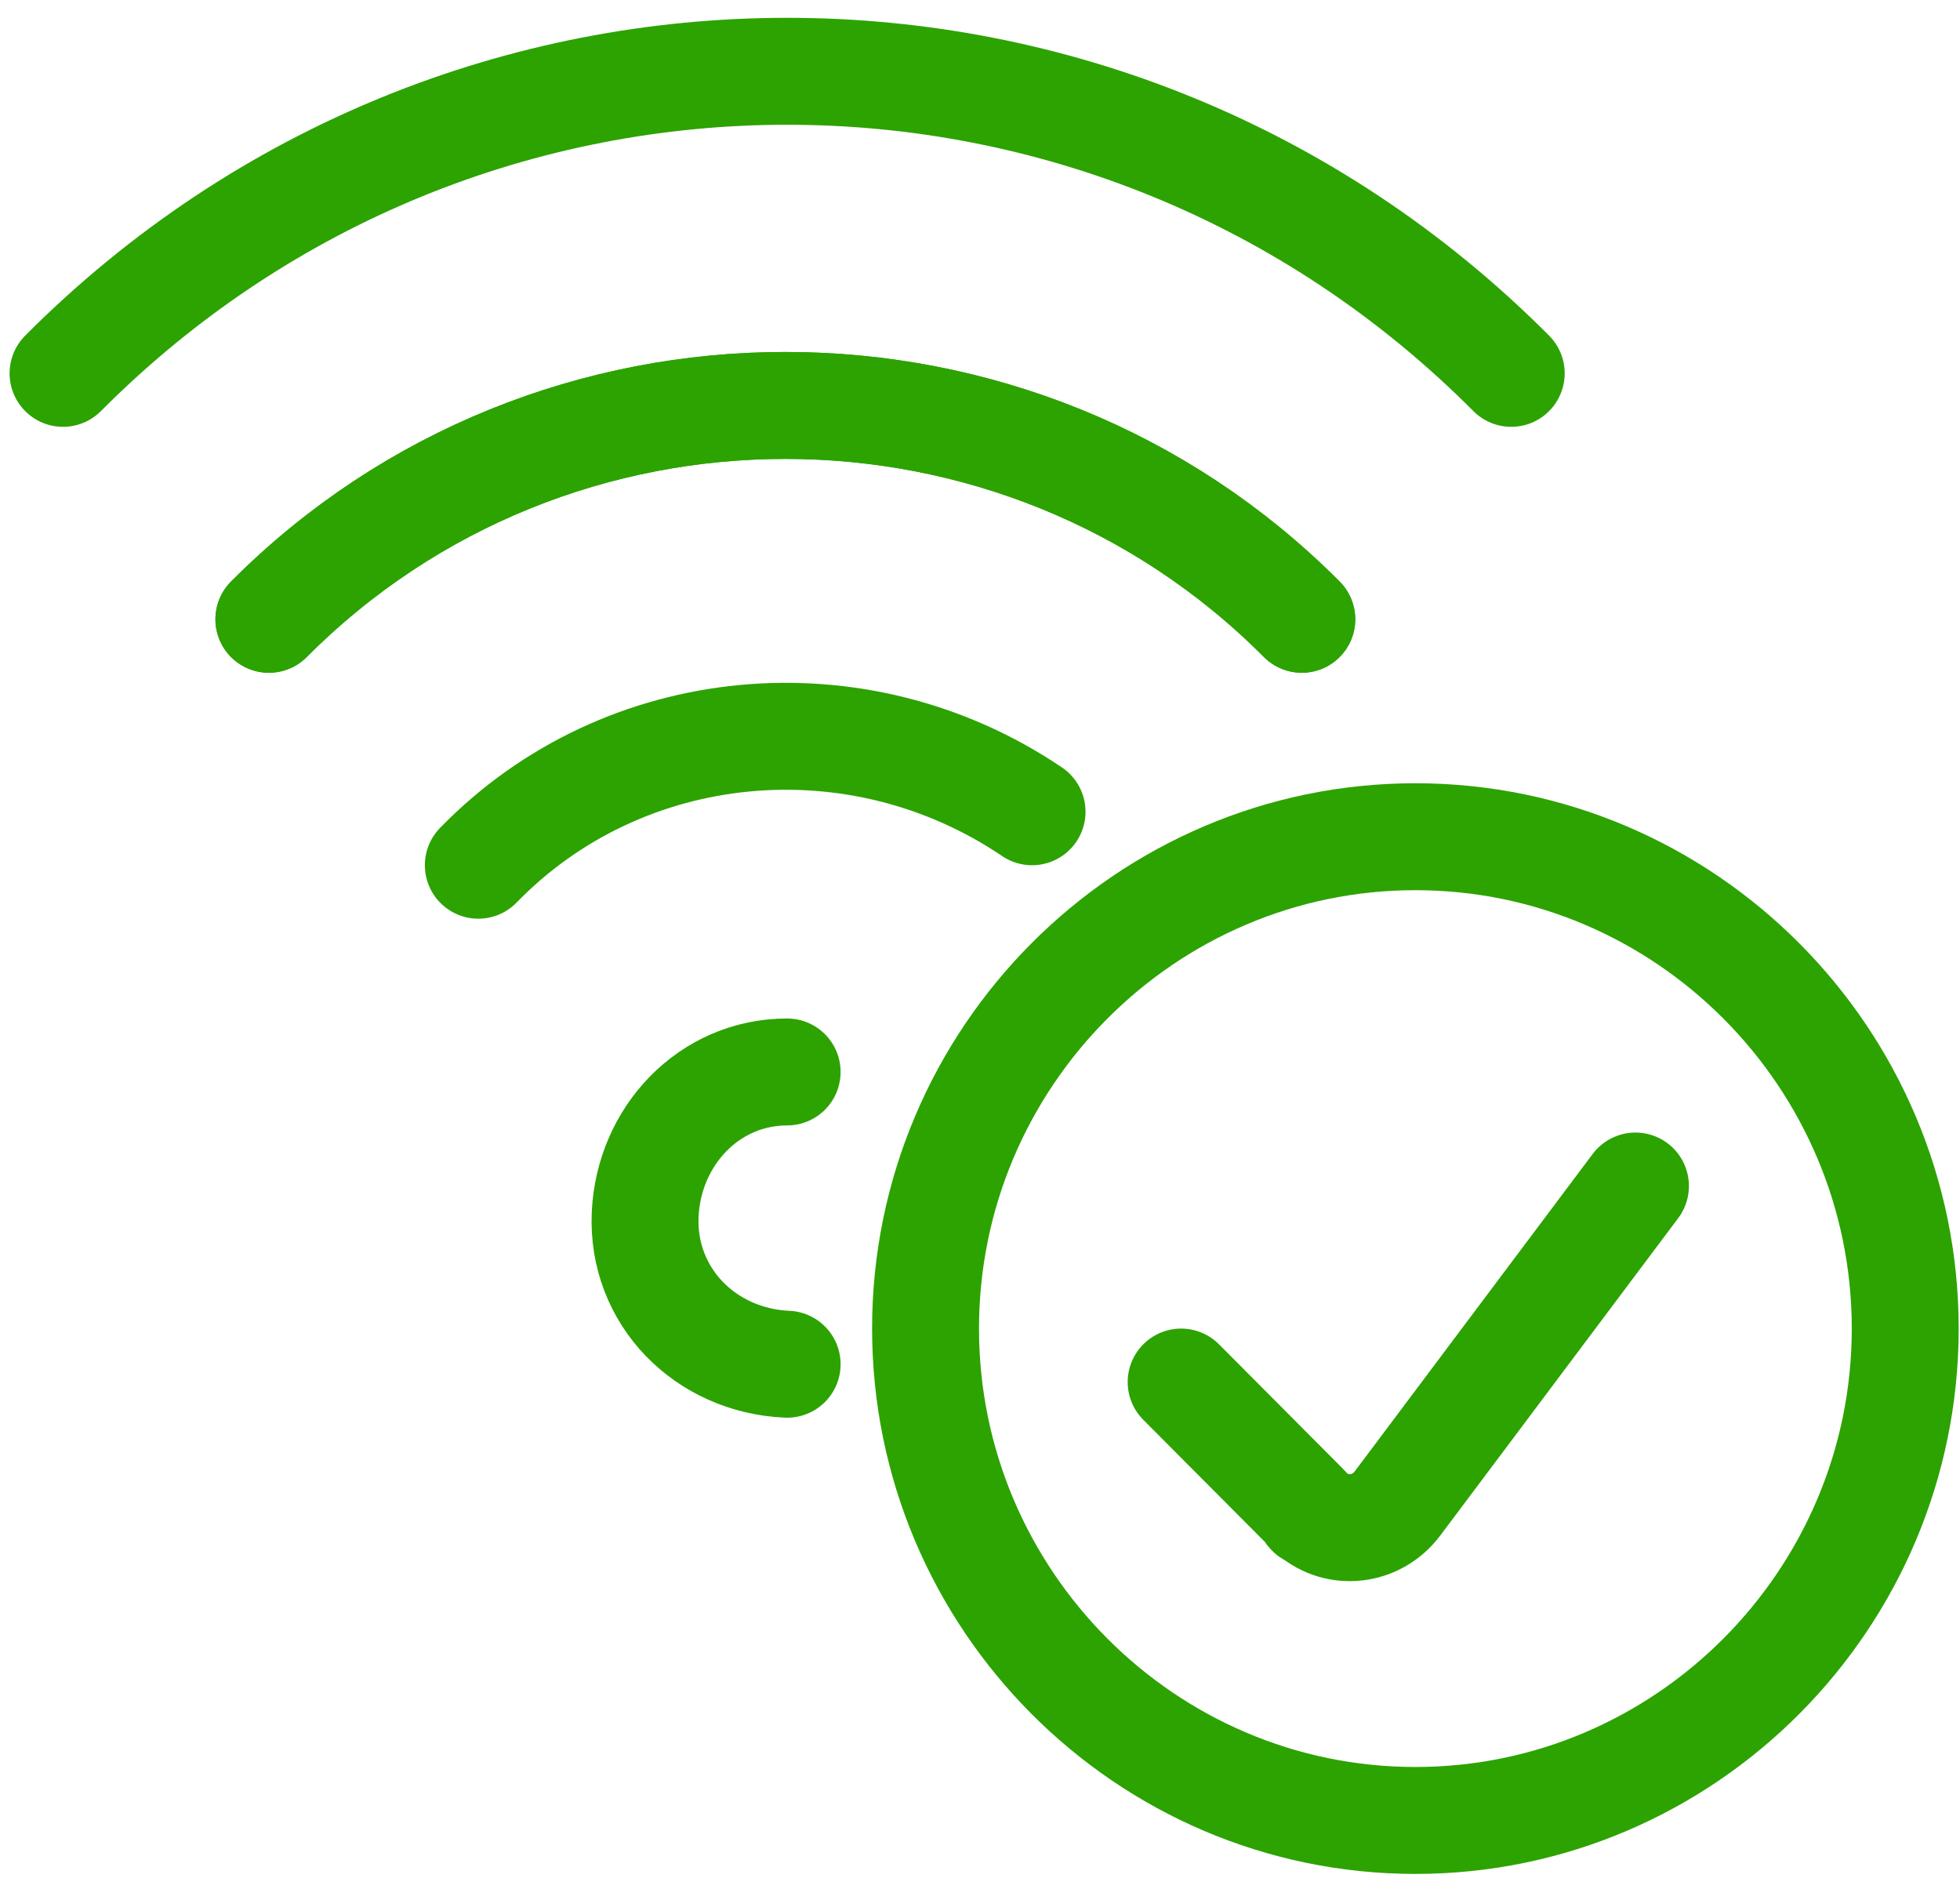
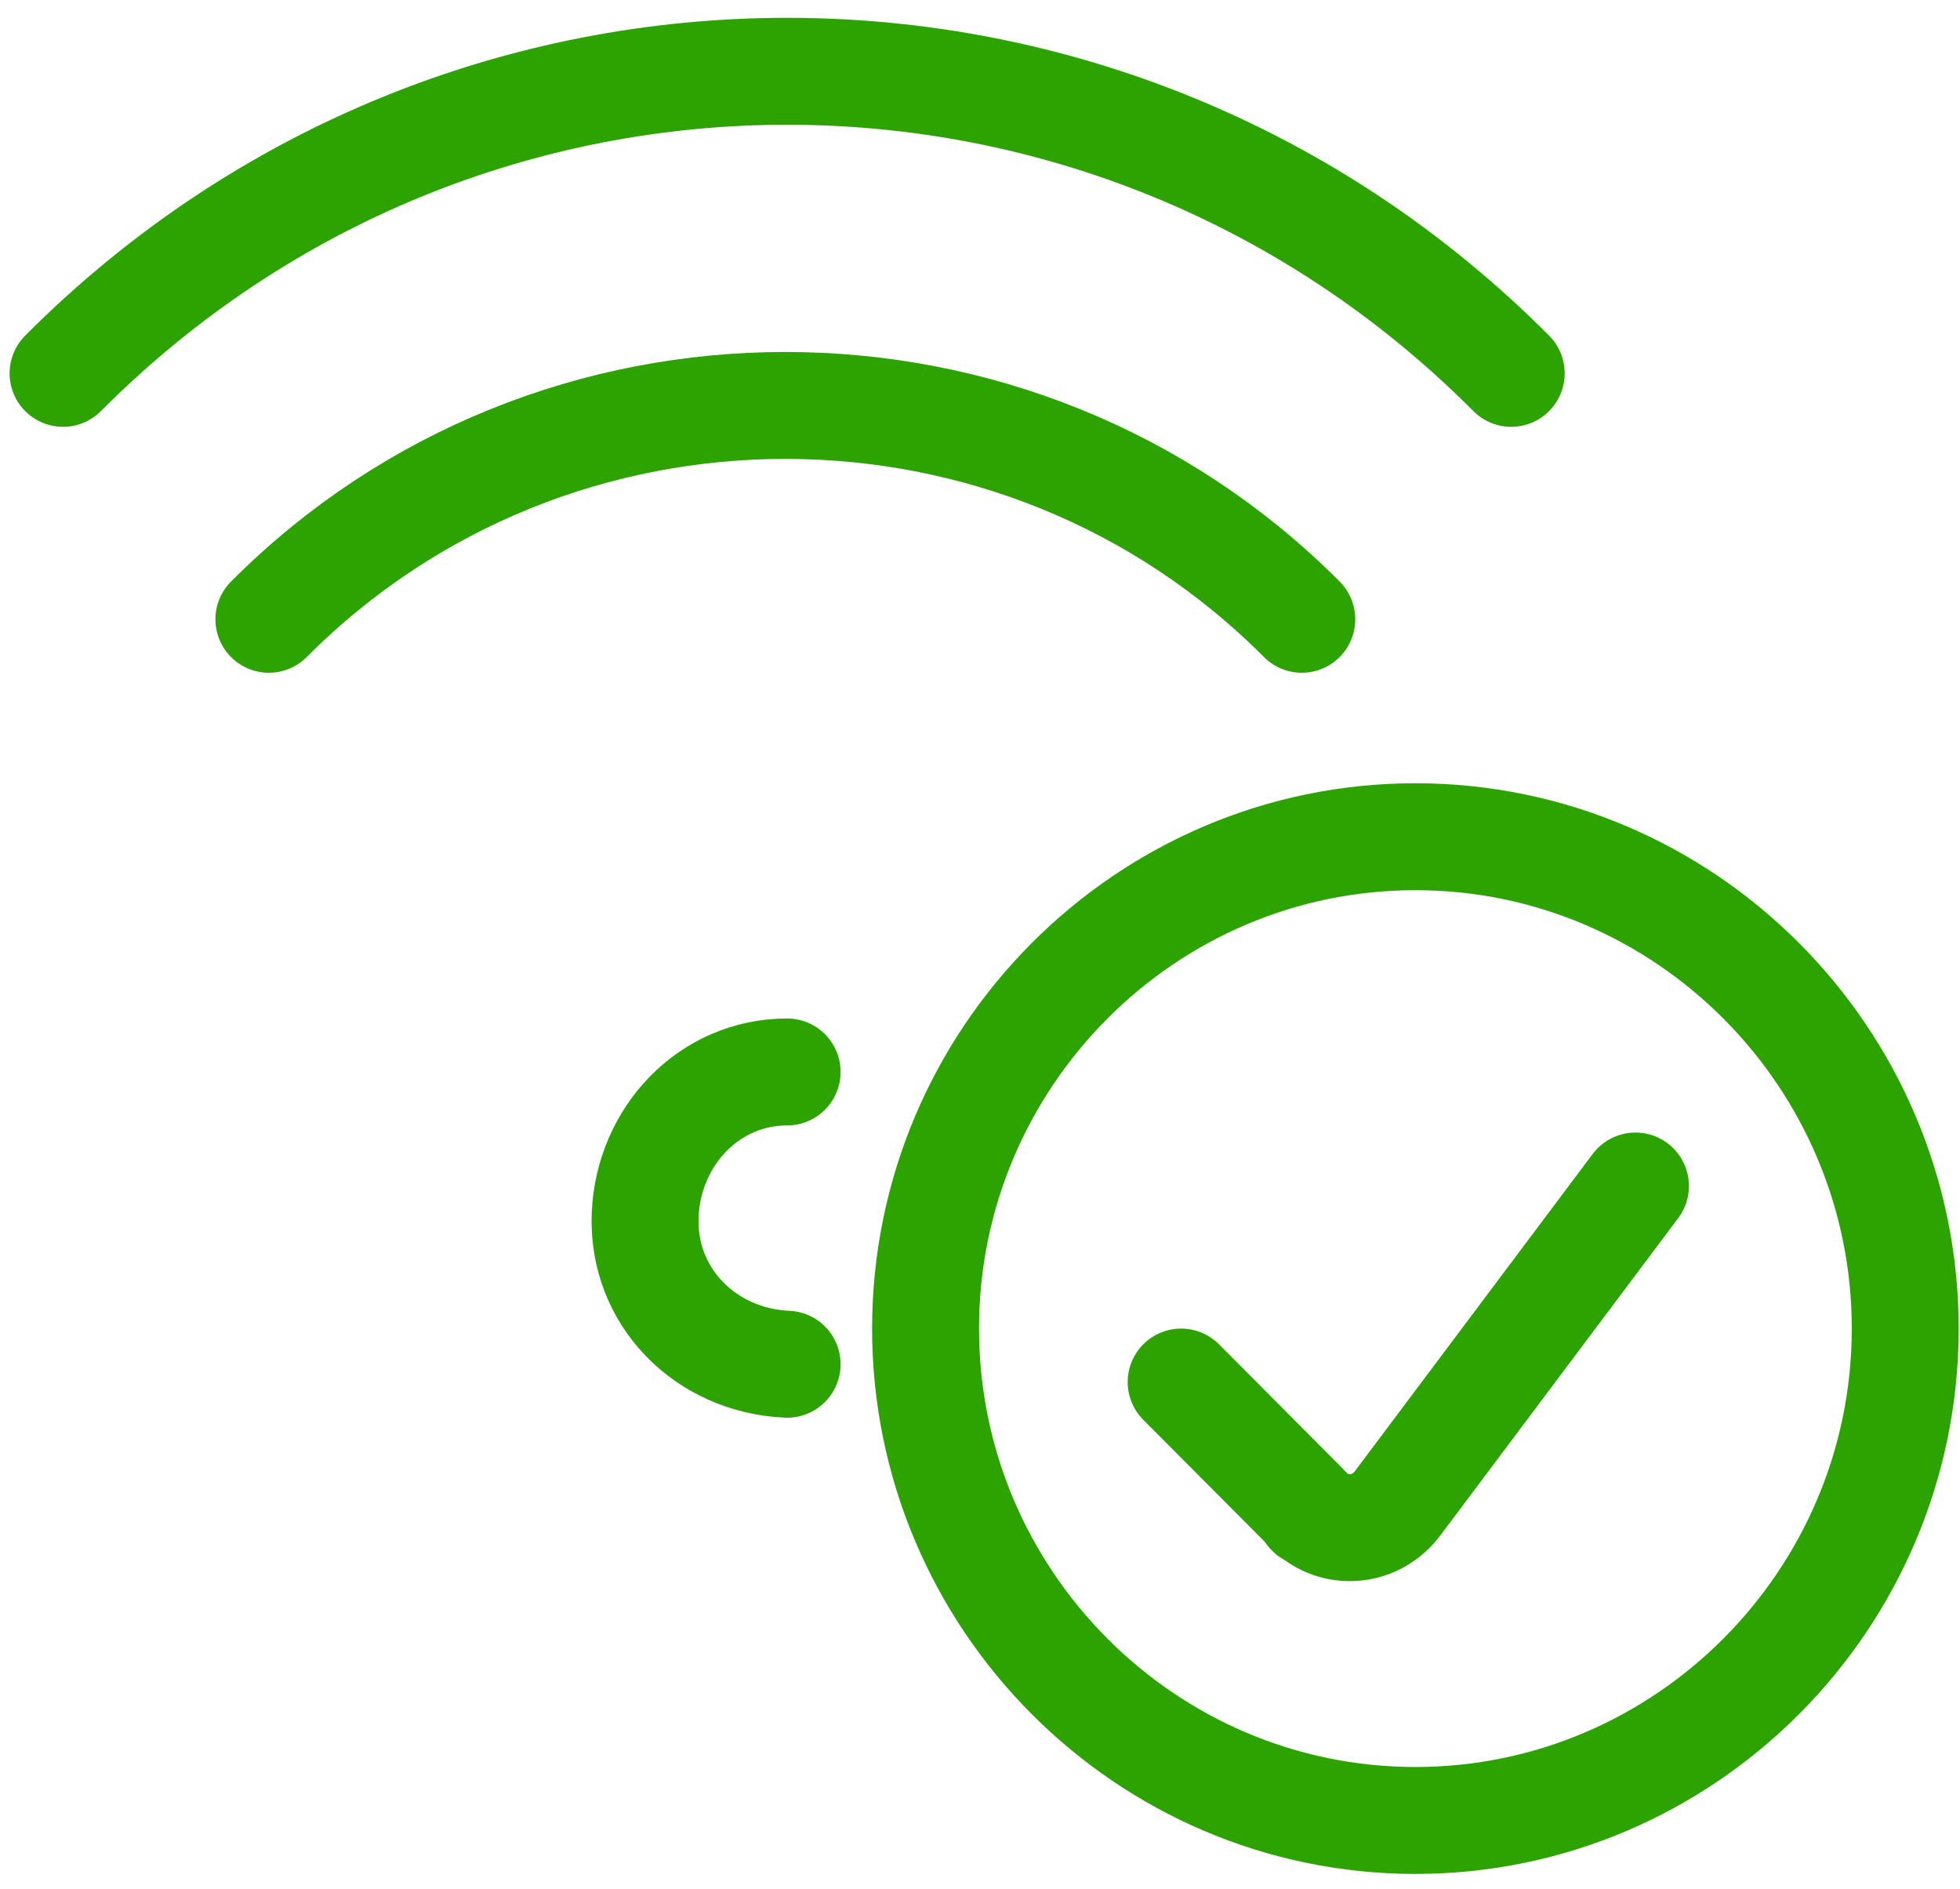
<svg xmlns="http://www.w3.org/2000/svg" width="55" height="53" viewBox="0 0 55 53" fill="none">
  <path d="M7.545 17.375C15.514 9.375 28.562 9.375 36.53 17.375" stroke="#2CA300" stroke-width="3" stroke-linecap="round" stroke-linejoin="round" />
  <path d="M42.407 10.475C31.152 -0.825 13.024 -0.825 1.769 10.475" stroke="#2CA300" stroke-width="3" stroke-linecap="round" stroke-linejoin="round" />
-   <path d="M36.53 17.375C28.562 9.375 15.514 9.375 7.545 17.375" stroke="#2CA300" stroke-width="3" stroke-linecap="round" stroke-linejoin="round" />
-   <path d="M28.961 22.775C24.08 19.475 17.506 20.075 13.422 24.275" stroke="#2CA300" stroke-width="3" stroke-linecap="round" stroke-linejoin="round" />
  <path d="M22.088 38.275C19.797 38.175 18.004 36.375 18.104 34.075C18.203 31.875 19.896 30.075 22.088 30.075" stroke="#2CA300" stroke-width="3" stroke-linecap="round" stroke-linejoin="round" />
  <path d="M39.718 23.475C47.288 23.475 53.463 29.675 53.463 37.275C53.463 44.875 47.288 51.075 39.718 51.075C32.148 51.075 25.972 44.875 25.972 37.275C25.972 29.675 32.148 23.475 39.718 23.475Z" stroke="#2CA300" stroke-width="3" stroke-linecap="round" stroke-linejoin="round" />
  <path d="M45.893 33.275L39.22 42.175C38.622 42.975 37.527 43.075 36.829 42.475C36.73 42.475 36.73 42.375 36.63 42.275L33.144 38.775" stroke="#2CA300" stroke-width="3" stroke-linecap="round" stroke-linejoin="round" />
</svg>